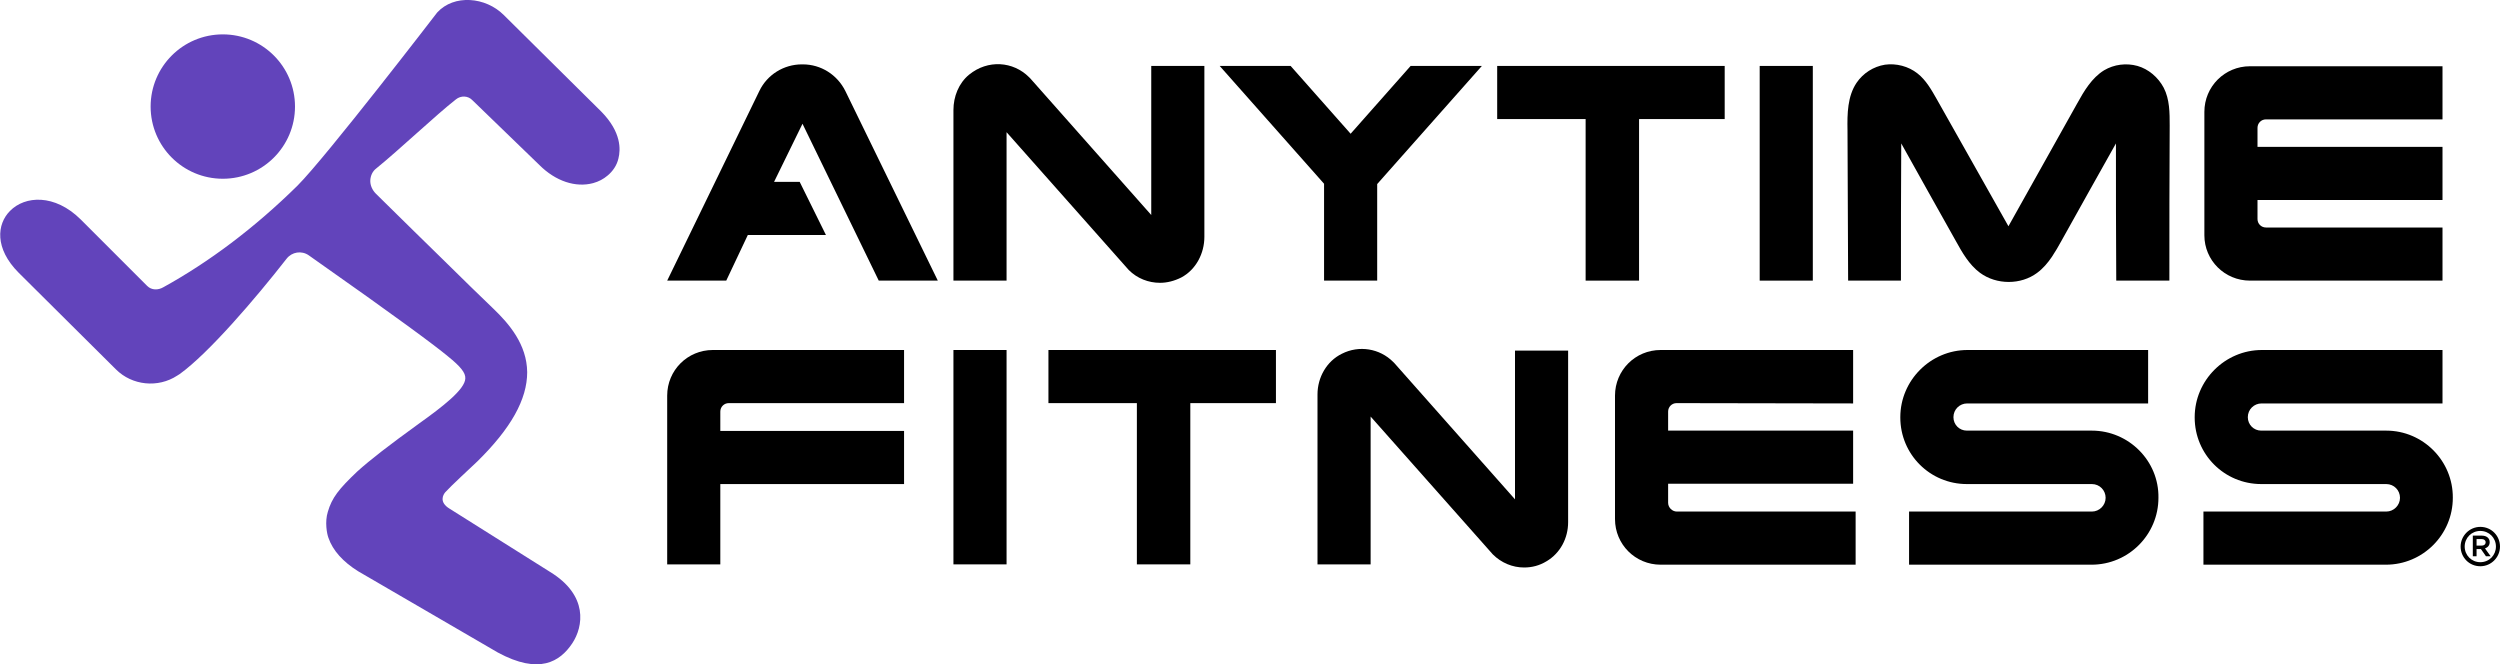
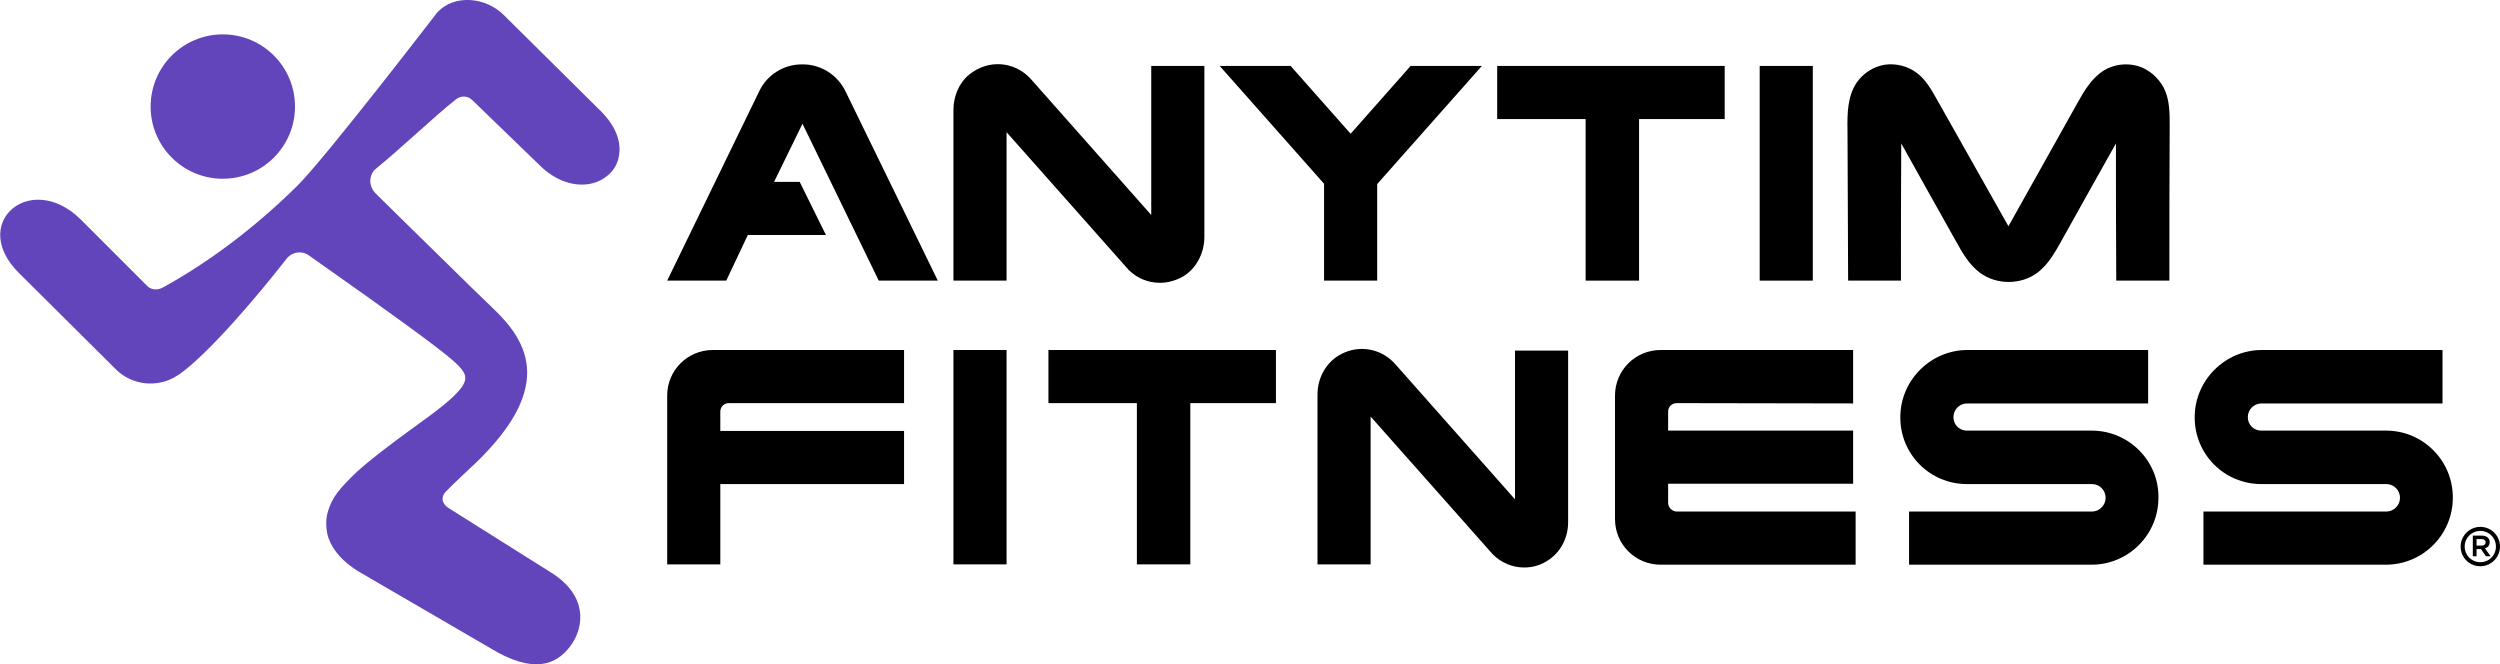
<svg xmlns="http://www.w3.org/2000/svg" version="1.1" id="Layer_1" x="0px" y="0px" width="80px" height="21.26px" viewBox="0 0 80 21.26" enable-background="new 0 0 80 21.26" xml:space="preserve">
  <g>
    <g>
      <g>
        <g>
          <path d="M21.35,12.66v5.4h1.7v-2.57h5.88v-1.7h-5.88v-0.62c0-0.15,0.12-0.27,0.27-0.27h5.61v-1.7h-6.12      C22,11.2,21.35,11.85,21.35,12.66z" />
          <rect x="30.51" y="11.2" width="1.7" height="6.86" />
          <polygon points="33.55,12.9 36.38,12.9 36.38,18.06 36.39,18.06 38.08,18.06 38.09,18.06 38.09,12.9 40.83,12.9 40.83,11.2       33.55,11.2     " />
          <polygon points="52.45,3.81 55.19,3.81 55.19,2.11 47.91,2.11 47.91,3.81 50.74,3.81 50.74,8.98 50.75,8.98 52.45,8.98     " />
          <path d="M37.12,9.05c0.23,0,0.46-0.06,0.68-0.17c0.47-0.25,0.74-0.77,0.74-1.3V2.11h-1.7v4.77l-3.87-4.37l-0.04-0.04      c-0.51-0.51-1.32-0.57-1.92-0.08c-0.33,0.27-0.5,0.7-0.5,1.13v5.46h1.7V4.23l3.91,4.41C36.39,8.91,36.75,9.05,37.12,9.05z" />
          <path d="M48.49,15.99l-3.87-4.37l-0.04-0.04c-0.43-0.43-1.09-0.54-1.64-0.26c-0.49,0.24-0.78,0.76-0.78,1.3v5.44h1.7v-4.73      l3.91,4.41c0.27,0.27,0.63,0.42,1,0.42c0.25,0,0.49-0.06,0.72-0.2c0.44-0.26,0.69-0.74,0.69-1.25v-5.49h-1.7V15.99z" />
          <path d="M66.94,13.78h-4c-0.24,0-0.43-0.19-0.43-0.43c0-0.25,0.2-0.44,0.44-0.44h5.79V11.2h-5.78c-1.18,0-2.15,0.97-2.15,2.15      v0.01c0,1.18,0.95,2.13,2.13,2.13h4c0.25,0,0.44,0.2,0.44,0.44c0,0.24-0.2,0.44-0.44,0.44h-5.85v1.7h5.84      c1.18,0,2.14-0.96,2.14-2.14v0C69.09,14.75,68.12,13.78,66.94,13.78z" />
-           <path d="M72,8.98h6.16v-1.7h-5.65c-0.15,0-0.27-0.12-0.27-0.27V6.4h5.92v-1.7h-5.92V4.09c0-0.15,0.12-0.27,0.27-0.27h5.65v-1.7      H72c-0.81,0-1.46,0.65-1.46,1.46v3.95C70.54,8.33,71.19,8.98,72,8.98z" />
          <path d="M79.67,17.35c0-0.13-0.1-0.21-0.25-0.21h-0.29v0.66h0.12v-0.23h0.14l0.16,0.23h0.15l-0.18-0.25      C79.6,17.52,79.67,17.46,79.67,17.35z M79.41,17.46h-0.16v-0.21h0.16c0.08,0,0.13,0.04,0.13,0.1      C79.54,17.42,79.49,17.46,79.41,17.46z" />
          <path d="M79.37,16.86c-0.35,0-0.63,0.29-0.63,0.63c0,0.34,0.27,0.63,0.63,0.63c0.35,0,0.63-0.29,0.63-0.63      S79.73,16.86,79.37,16.86z M79.37,17.99c-0.28,0-0.5-0.22-0.5-0.5c0-0.28,0.22-0.5,0.5-0.5c0.28,0,0.5,0.22,0.5,0.5      C79.87,17.76,79.66,17.99,79.37,17.99z" />
          <path d="M53.38,16.09v-0.61l5.92,0v-1.7h-5.92v-0.61c0-0.15,0.12-0.27,0.27-0.27l5.65,0.01V11.2h-6.16      c-0.81,0-1.46,0.65-1.46,1.46v3.95c0,0.81,0.65,1.46,1.46,1.46h6.24v-1.7h-5.72C53.51,16.37,53.38,16.24,53.38,16.09z" />
          <rect x="56.31" y="2.11" width="1.7" height="6.87" />
          <path d="M68.4,2.11c-0.36-0.1-0.75-0.05-1.07,0.14c-0.39,0.24-0.64,0.66-0.86,1.06c-0.73,1.31-1.47,2.62-2.2,3.93      c-0.76-1.35-1.53-2.71-2.29-4.06c-0.17-0.3-0.35-0.62-0.62-0.83c-0.29-0.23-0.68-0.33-1.04-0.28c-0.37,0.06-0.7,0.27-0.91,0.58      c-0.29,0.43-0.3,0.99-0.29,1.51c0.01,1.51,0.01,3.3,0.02,4.82h1.69c0-1.46,0-2.93,0.01-4.39c0.58,1.04,1.16,2.08,1.74,3.11      c0.21,0.38,0.43,0.77,0.78,1.03c0.53,0.39,1.31,0.39,1.83,0c0.19-0.14,0.34-0.32,0.47-0.51c0.11-0.17,0.22-0.35,0.31-0.52      c0.58-1.04,1.16-2.08,1.74-3.11c0,1.46,0,2.93,0.01,4.39c0.57,0,1.13,0,1.7,0c0-1.65,0-3.31,0.01-4.96c0-0.41,0-0.84-0.19-1.21      C69.06,2.47,68.75,2.21,68.4,2.11z" />
          <polygon points="42.37,8.98 44.07,8.98 44.07,5.89 47.42,2.11 45.14,2.11 43.22,4.28 41.3,2.11 39.03,2.11 42.37,5.88     " />
          <path d="M76.36,13.78h-4c-0.24,0-0.43-0.19-0.43-0.43c0-0.25,0.2-0.44,0.44-0.44h5.79V11.2h-5.78c-1.18,0-2.15,0.97-2.15,2.15      v0.01c0,1.18,0.95,2.13,2.13,2.13h4c0.25,0,0.44,0.2,0.44,0.44c0,0.24-0.2,0.44-0.44,0.44h-5.85v1.7h5.84      c1.18,0,2.14-0.96,2.14-2.14v0C78.5,14.75,77.54,13.78,76.36,13.78z" />
        </g>
        <path d="M28.12,8.98h1.89l-2.96-6.07c-0.26-0.52-0.78-0.85-1.36-0.85h-0.03c-0.58,0-1.11,0.33-1.36,0.85l-2.95,6.07h1.89     l0.69-1.46h2.5l-0.84-1.7h-0.82l0.91-1.86L28.12,8.98z" />
      </g>
    </g>
    <g>
      <g>
        <path fill="#6244BB" d="M16.12,0.48c-0.58-0.58-1.59-0.67-2.13-0.08c0,0-3.55,4.62-4.47,5.54C8.14,7.3,6.68,8.39,5.23,9.19     c-0.17,0.1-0.38,0.1-0.52-0.04L2.58,7.02C1.75,6.2,0.8,6.26,0.32,6.75c-0.42,0.42-0.5,1.2,0.28,1.98l3.11,3.09     c0.52,0.52,1.35,0.6,1.96,0.2l0.08-0.05c0.93-0.67,2.42-2.41,3.42-3.69c0.17-0.22,0.48-0.27,0.71-0.11     c2.93,2.06,4.04,2.89,4.45,3.23c0.41,0.33,0.57,0.53,0.56,0.71c-0.01,0.35-0.72,0.9-1.49,1.45c-0.94,0.68-1.55,1.15-1.97,1.53     c-0.59,0.56-0.81,0.84-0.94,1.29c-0.1,0.32-0.03,0.7,0.02,0.83c0.14,0.41,0.47,0.77,0.95,1.07l4.47,2.6     c1.33,0.72,1.99,0.29,2.38-0.29c0.36-0.54,0.52-1.54-0.71-2.29l-3.21-2.02c-0.35-0.21-0.21-0.45-0.14-0.53     c0.16-0.18,0.85-0.82,1.02-0.98c1.08-1.06,1.6-1.99,1.6-2.86c-0.01-0.89-0.58-1.55-1.08-2.03c-0.47-0.45-0.92-0.89-1.6-1.56     c-0.54-0.53-1.22-1.19-2.16-2.12c-0.12-0.12-0.19-0.28-0.18-0.44c0.01-0.14,0.07-0.28,0.19-0.37c0.37-0.3,0.85-0.73,1.31-1.14     c0.47-0.42,0.92-0.82,1.24-1.07c0.16-0.13,0.39-0.12,0.53,0.03l2.14,2.07c0.52,0.52,1.16,0.73,1.72,0.58     c0.18-0.05,0.33-0.13,0.46-0.24c0.17-0.14,0.3-0.33,0.35-0.55c0.07-0.28,0.1-0.84-0.55-1.5L16.12,0.48z" />
      </g>
      <circle fill="#6244BB" cx="7.13" cy="3.41" r="2.31" />
    </g>
  </g>
</svg>